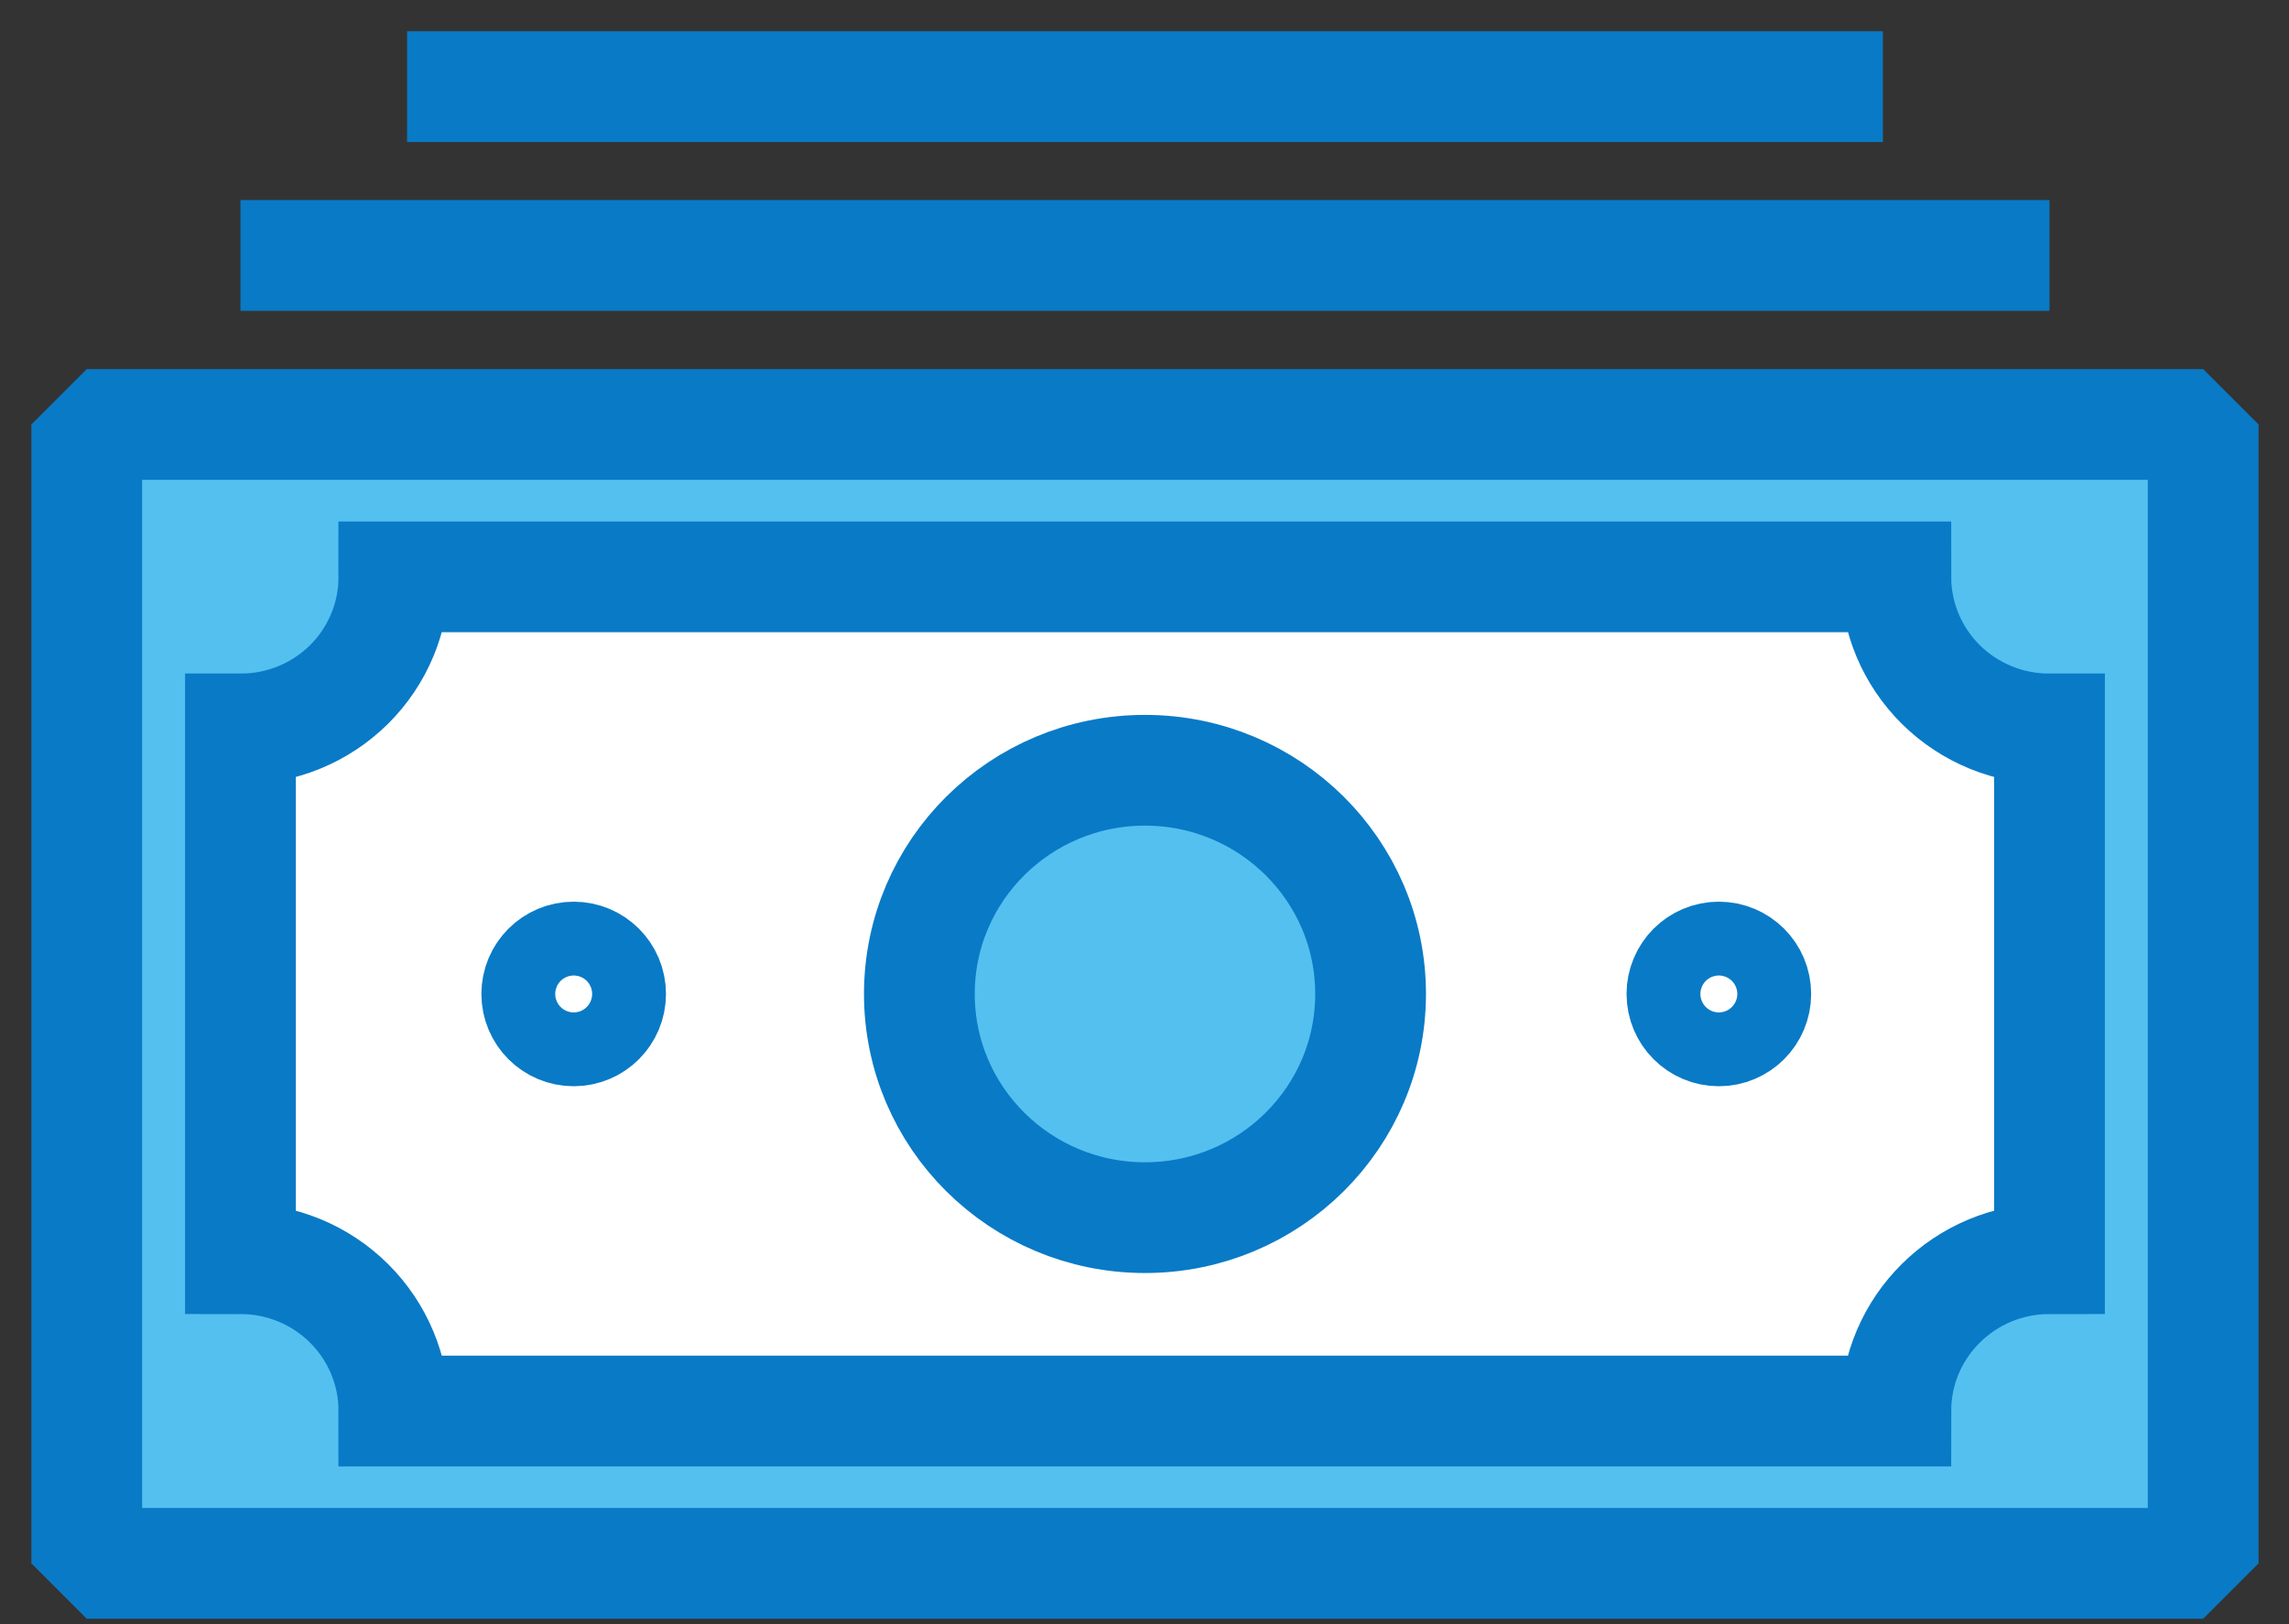
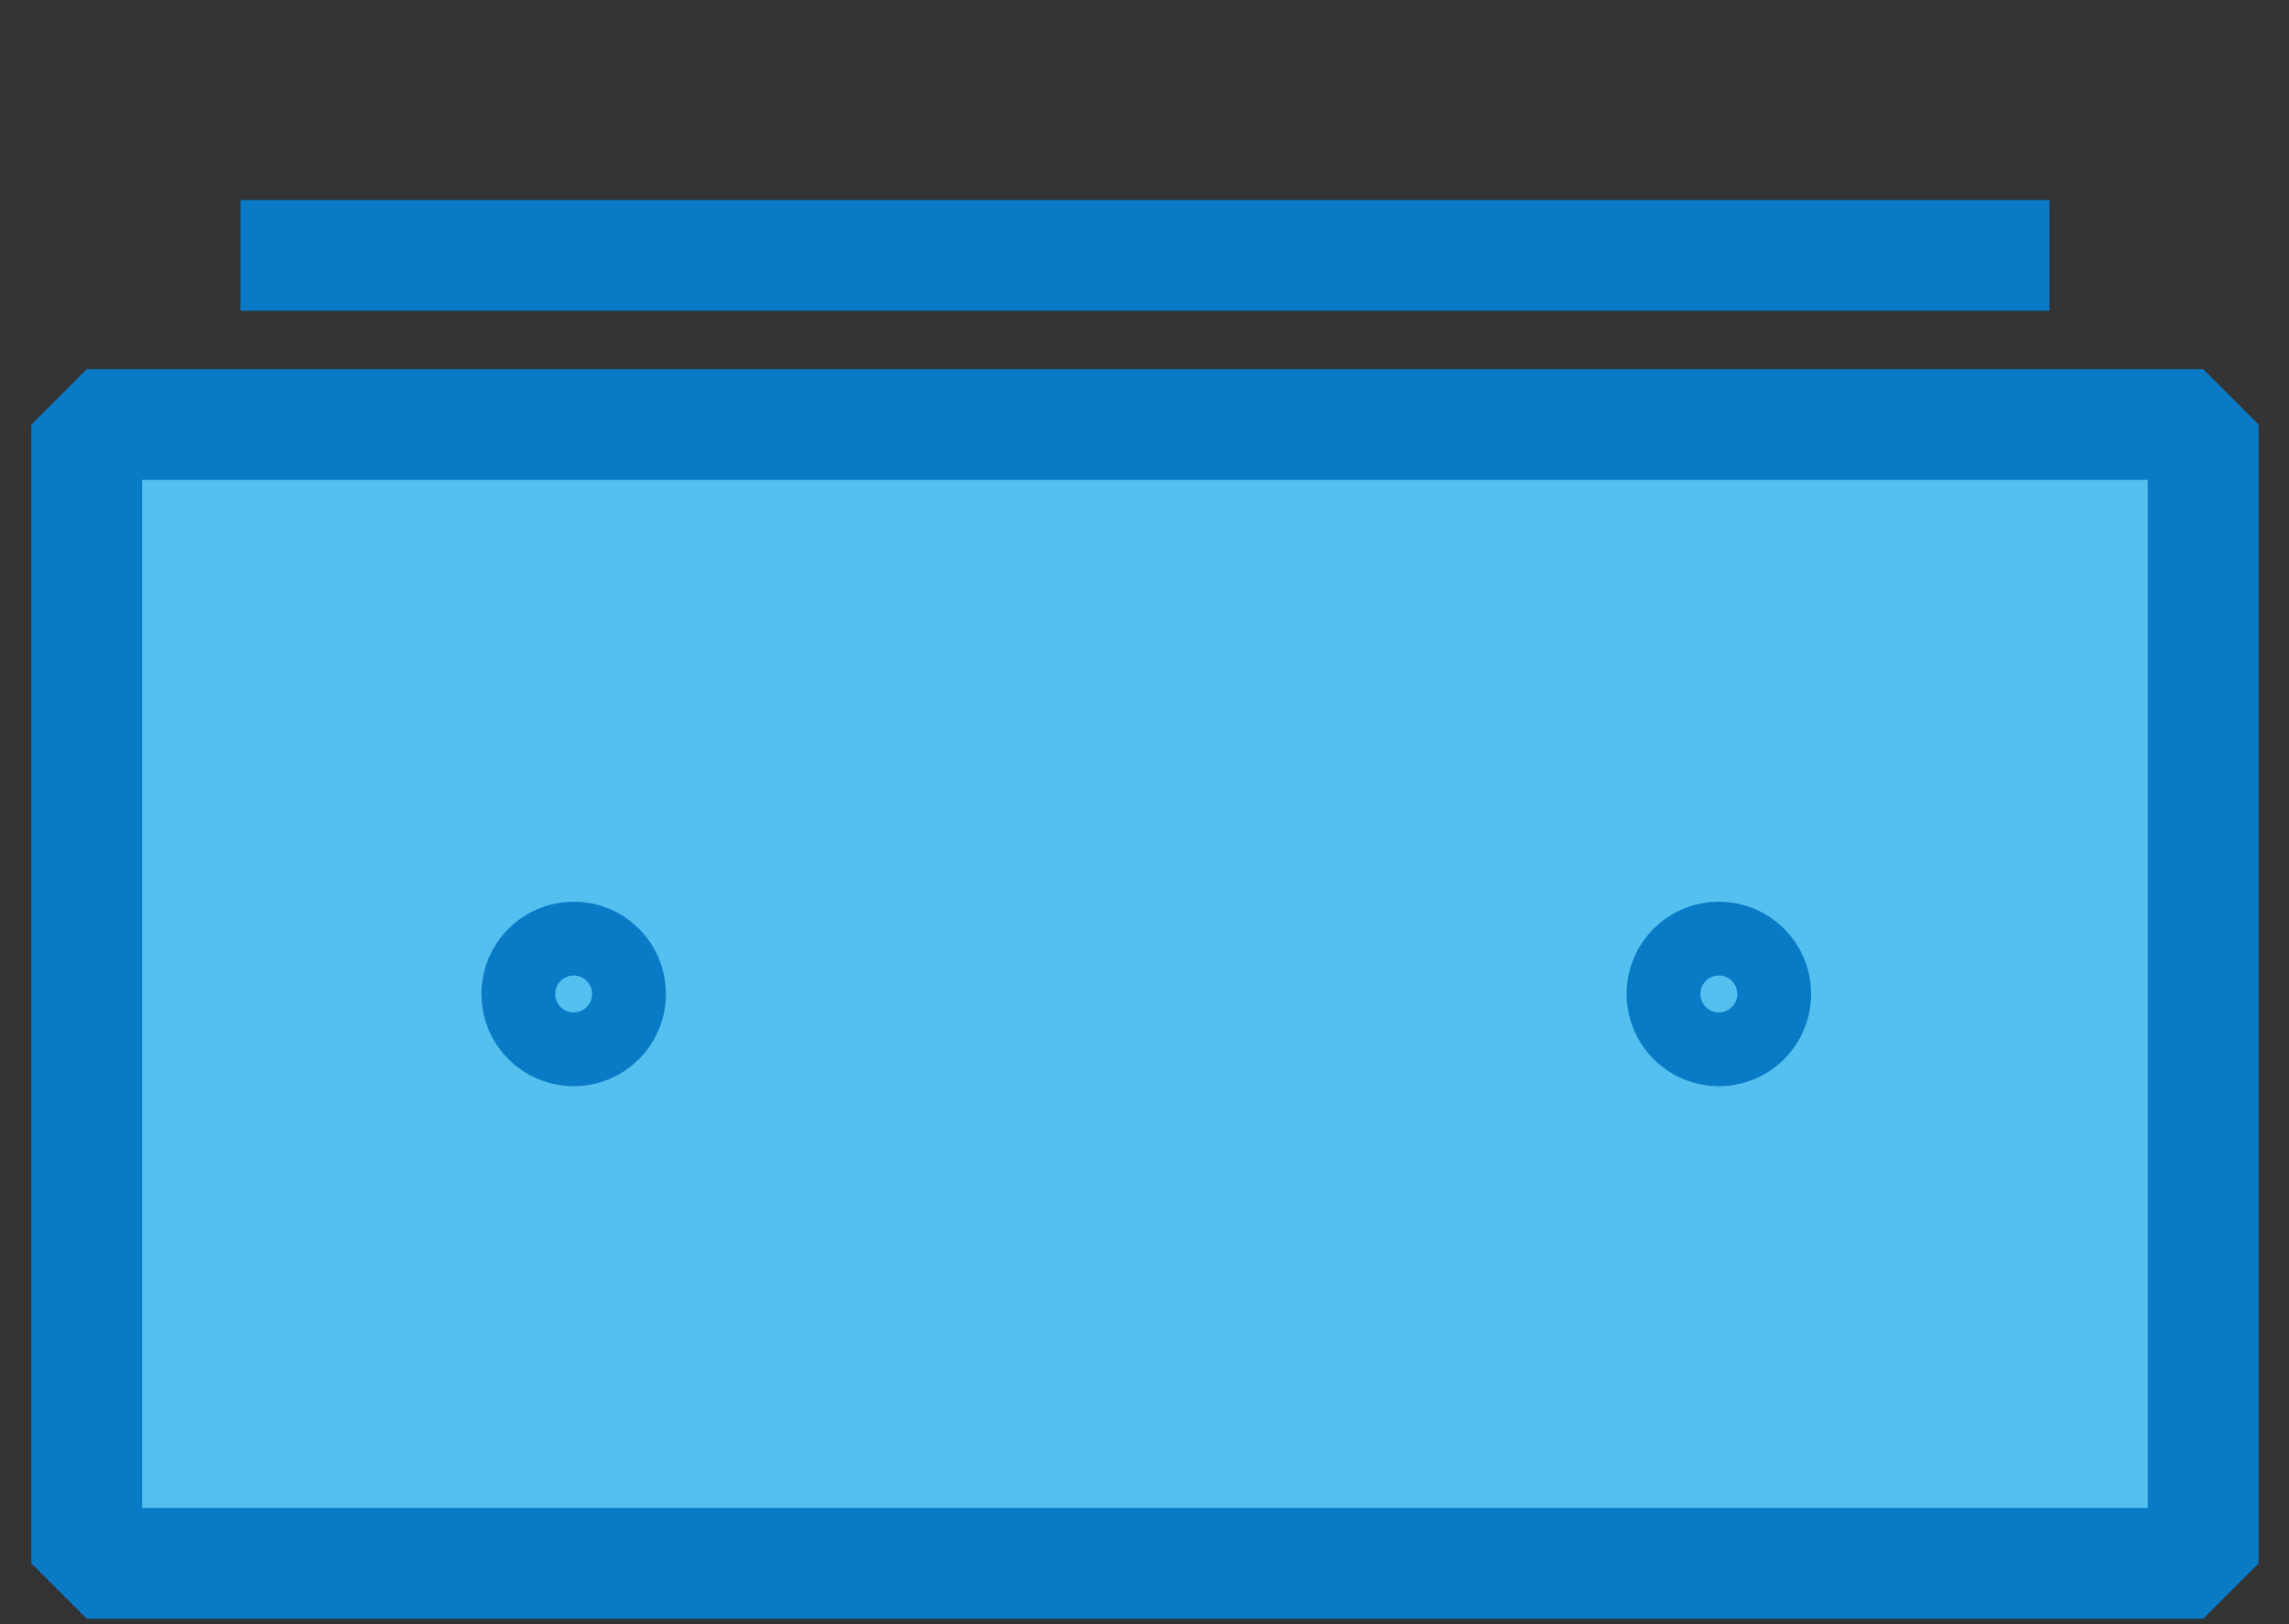
<svg xmlns="http://www.w3.org/2000/svg" width="62px" height="44px" viewBox="0 0 62 44" version="1.1">
  <rect x="0" y="0" width="62" height="44" fill="#333333" stroke="none" />
  <title>Asset 17</title>
  <g id="Page-1" stroke="none" stroke-width="1" fill="none" fill-rule="evenodd">
    <g id="Desktop-HD" transform="translate(-198, -1061)" stroke="#097AC6" stroke-width="3">
      <g id="Asset-17" transform="translate(200, 1063)">
        <rect id="Rectangle" fill="#54C0F0" fill-rule="nonzero" stroke-linejoin="bevel" x="0.35" y="9.499" width="57.325" height="30.854" />
-         <path d="M8.669,36.226 C8.671,35.132 8.234,34.082 7.454,33.308 C6.675,32.533 5.616,32.098 4.513,32.098 L4.513,17.748 C5.616,17.75 6.674,17.316 7.454,16.543 C8.233,15.77 8.671,14.721 8.669,13.627 L49.35,13.627 C49.35,14.721 49.789,15.771 50.57,16.544 C51.35,17.317 52.409,17.75 53.513,17.748 L53.513,32.098 C51.214,32.098 49.35,33.946 49.35,36.226 L8.669,36.226 Z" id="Path" fill="#FFFFFF" fill-rule="nonzero" />
-         <ellipse id="Oval" fill="#54C0F0" fill-rule="nonzero" stroke-linejoin="bevel" cx="29.013" cy="24.927" rx="6.111" ry="6.06" />
        <ellipse id="Oval" stroke-linejoin="bevel" cx="13.539" cy="24.927" rx="1" ry="1" />
        <ellipse id="Oval" stroke-linejoin="bevel" cx="44.557" cy="24.927" rx="1" ry="1" />
        <line x1="4.513" y1="4.92" x2="53.513" y2="4.92" id="Path" stroke-linejoin="bevel" />
-         <line x1="9.026" y1="0.347" x2="49" y2="0.347" id="Path" stroke-linejoin="bevel" />
      </g>
    </g>
  </g>
</svg>